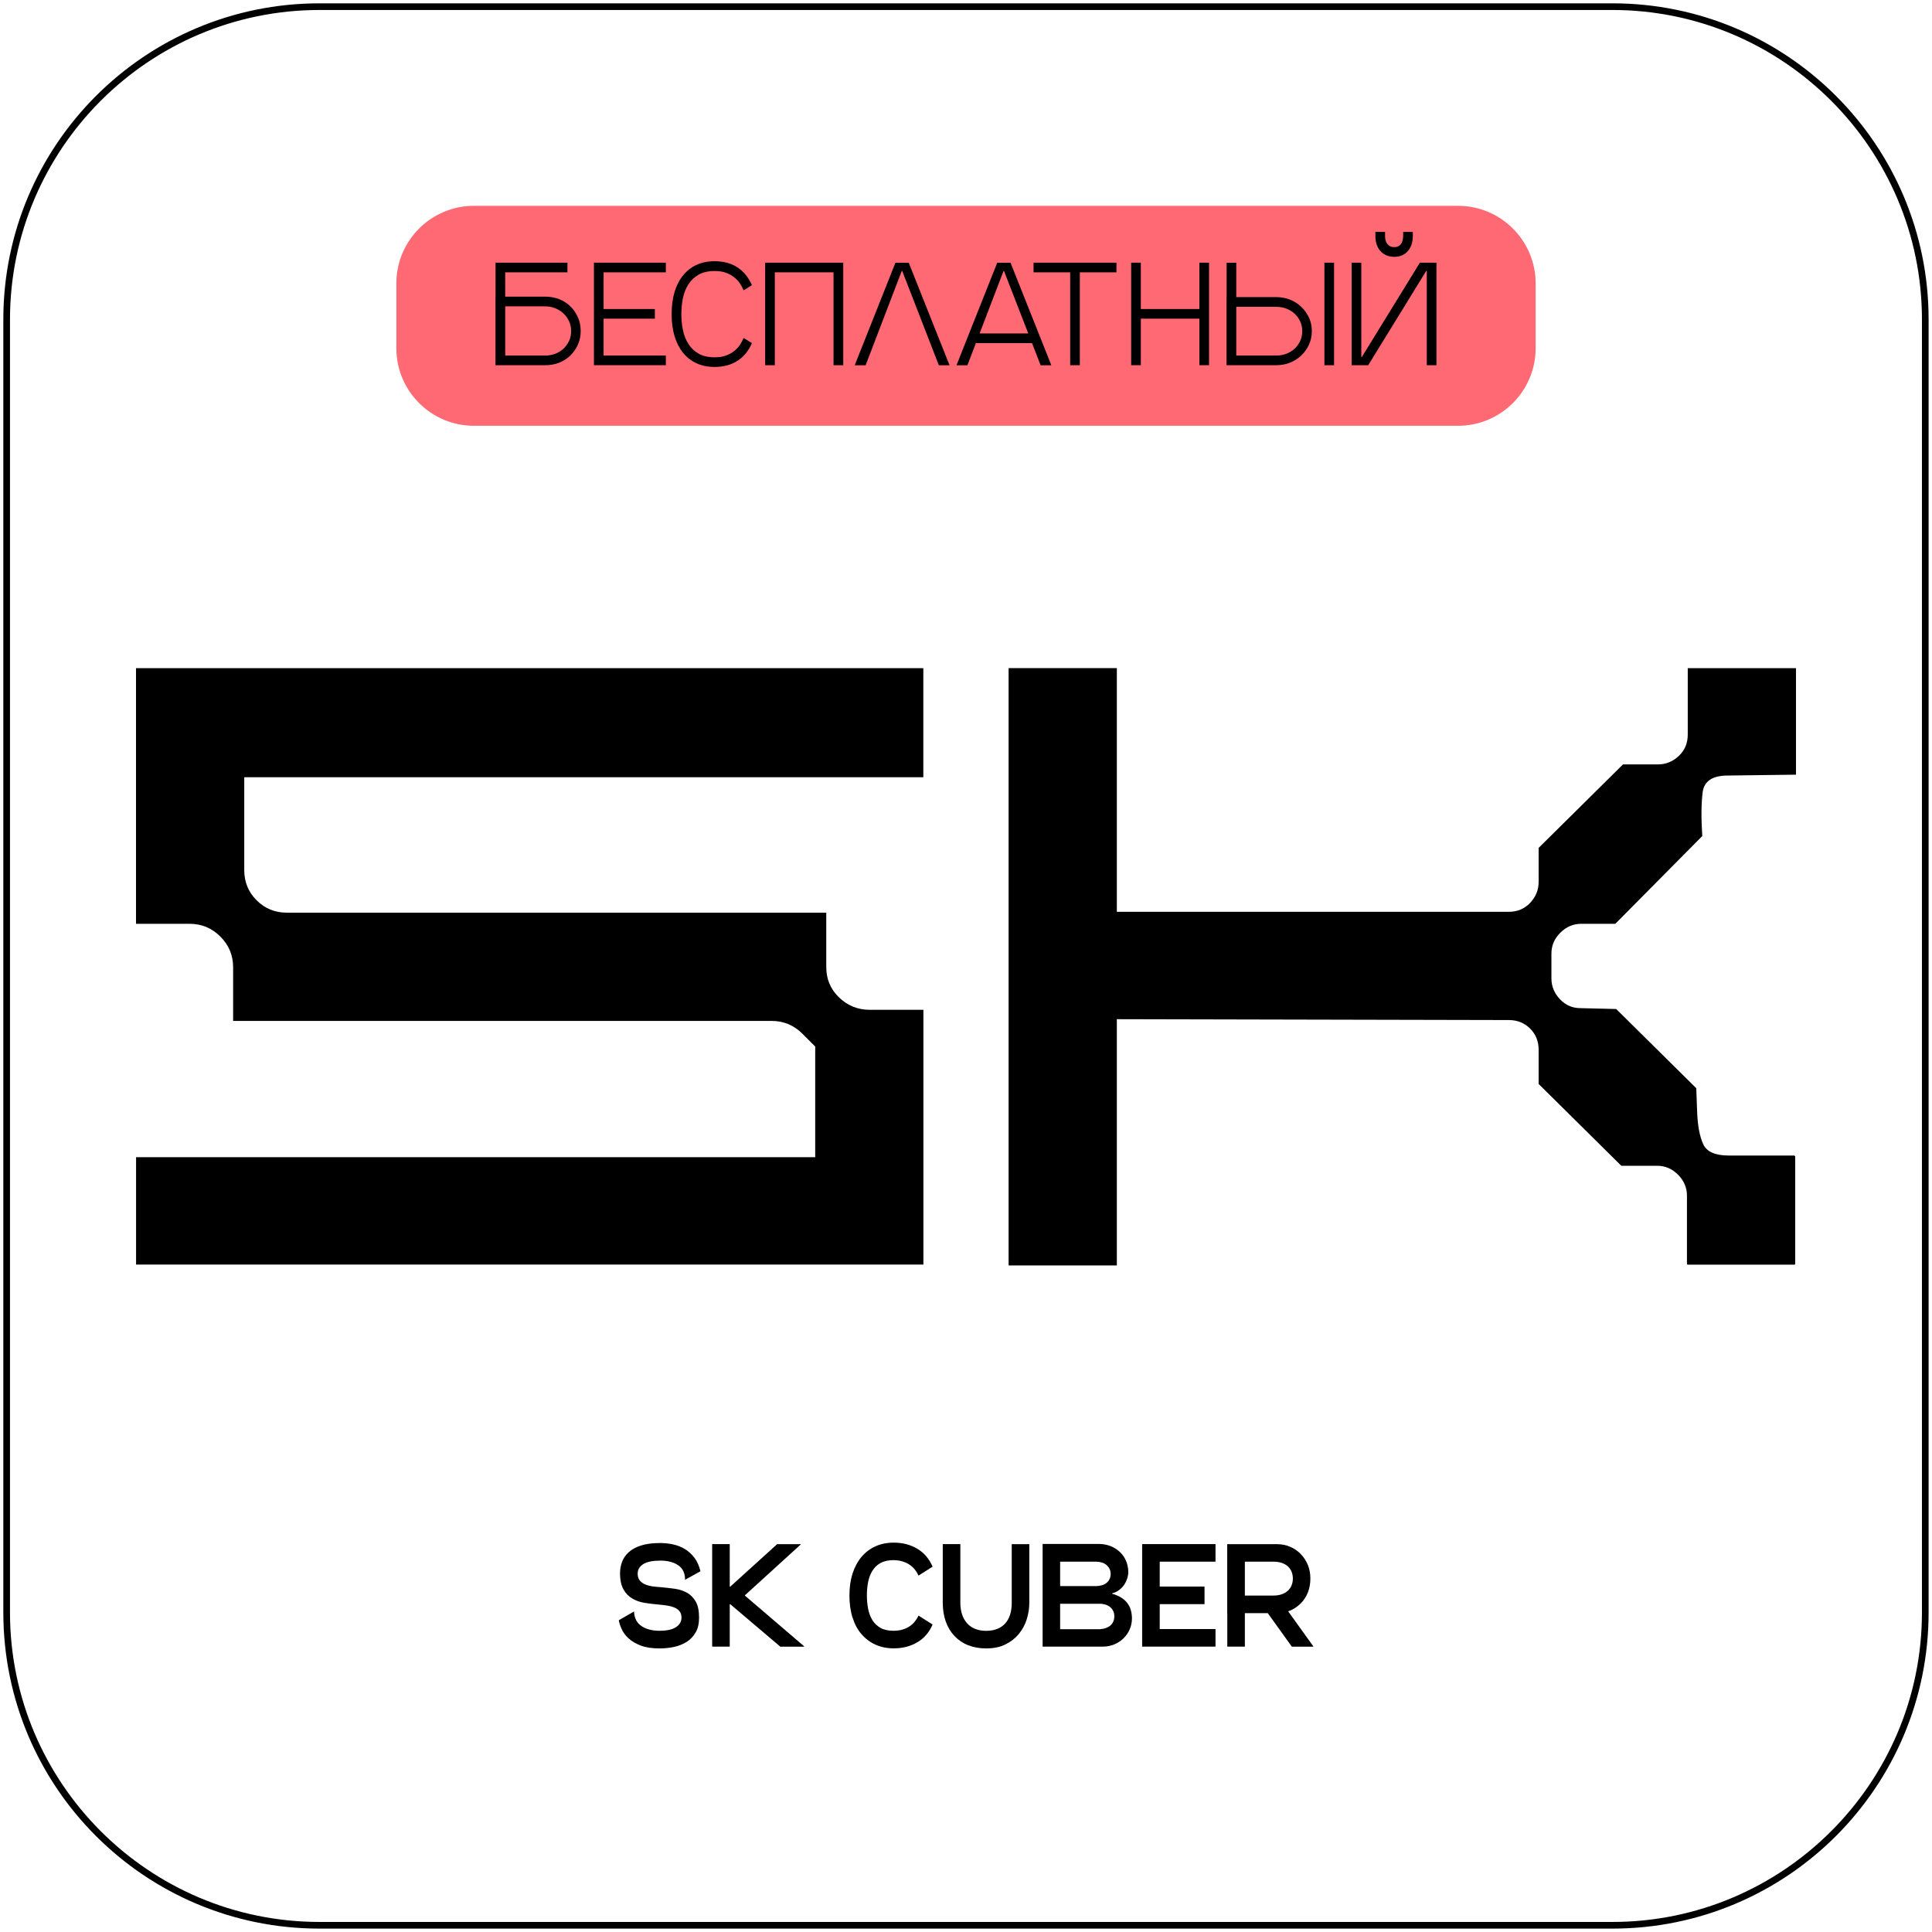
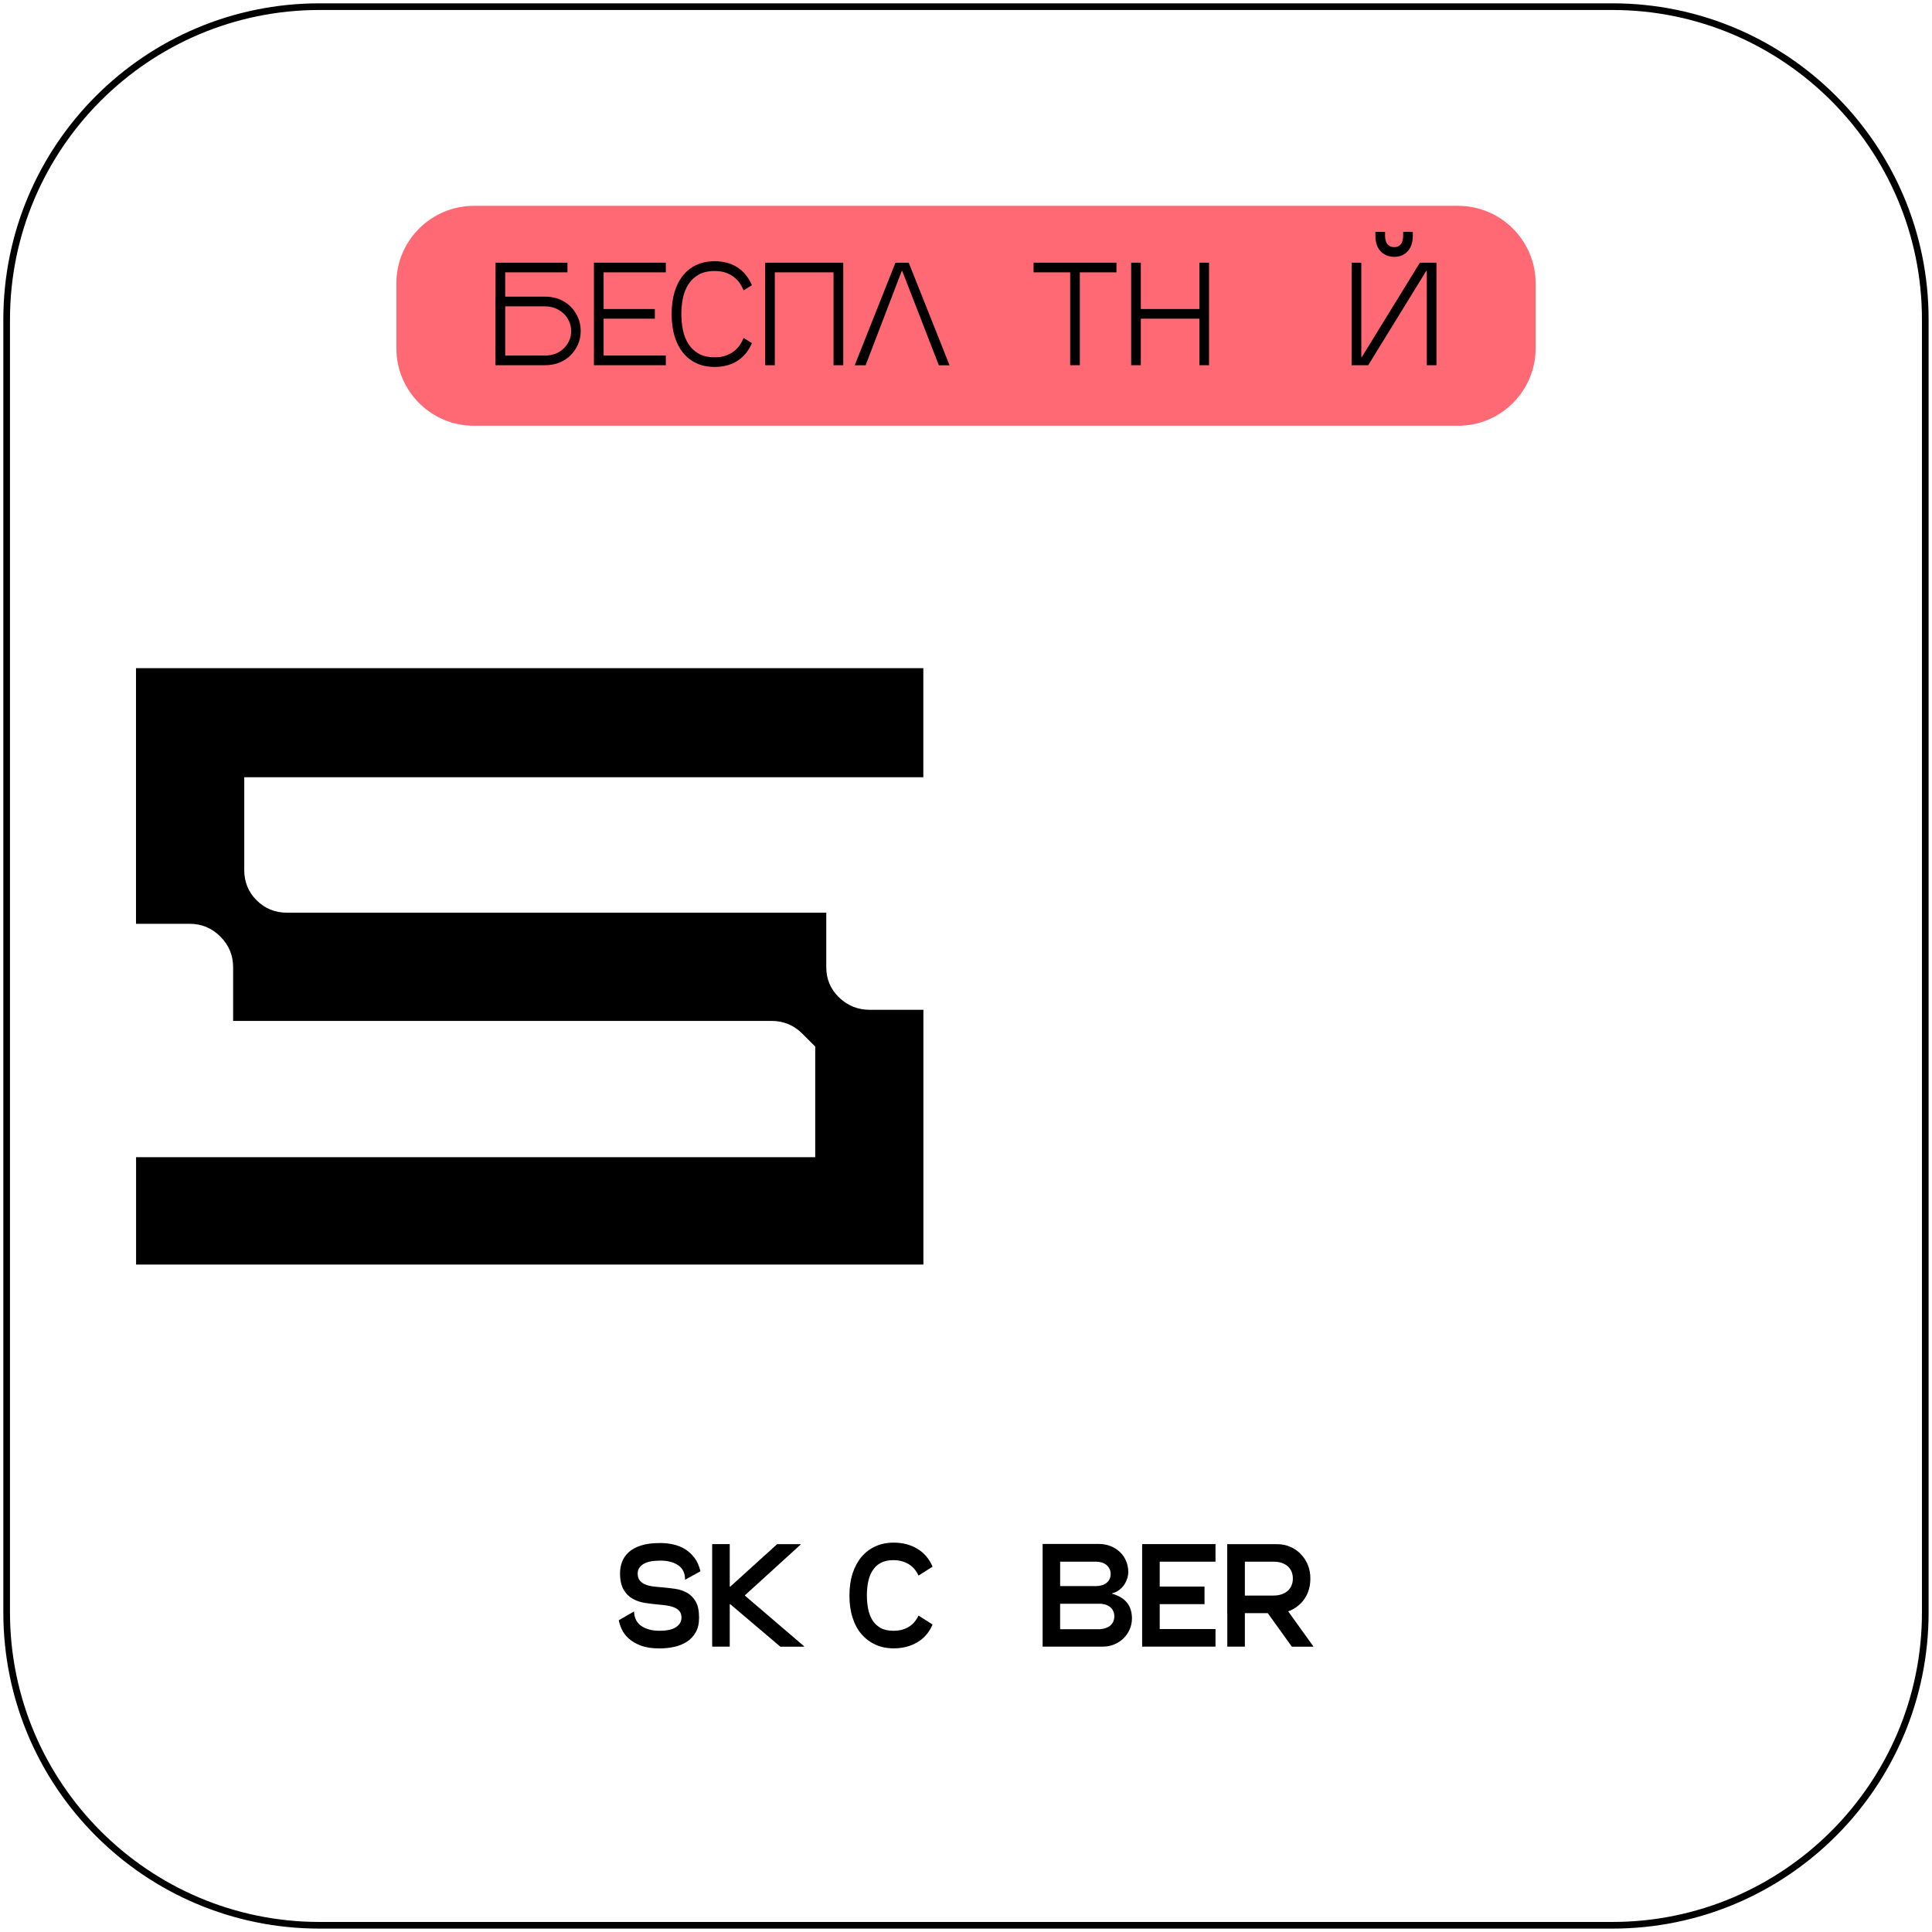
<svg xmlns="http://www.w3.org/2000/svg" id="Слой_1" x="0px" y="0px" viewBox="0 0 290.22 290.22" style="enable-background:new 0 0 290.22 290.22;" xml:space="preserve">
  <style type="text/css"> .st0{fill:url(#SVGID_1_);} .st1{fill:url(#SVGID_00000016764849644792398210000014597895794916576937_);} .st2{fill:url(#SVGID_00000054227193830382452200000007673756121223249827_);} .st3{fill:url(#SVGID_00000033368525040694500650000013297326476970069407_);} .st4{fill:#FF6973;} </style>
  <g>
    <g>
      <path d="M242.21,1.5c25.64,0,46.5,20.86,46.5,46.5v194.21c0,25.64-20.86,46.5-46.5,46.5H48c-25.64,0-46.5-20.86-46.5-46.5V48 C1.5,22.36,22.36,1.5,48,1.5H242.21 M242.21,0.5H48C21.77,0.5,0.5,21.77,0.5,48v194.21c0,26.24,21.27,47.5,47.5,47.5h194.21 c26.24,0,47.5-21.27,47.5-47.5V48C289.72,21.77,268.45,0.5,242.21,0.5L242.21,0.5z" />
    </g>
  </g>
  <g>
    <path d="M122.45,157.2l-1.92-1.92c-1.28-1.28-2.82-1.92-4.61-1.92h-80.9v-8.06c0-1.79-0.64-3.33-1.92-4.61 c-1.28-1.28-2.82-1.92-4.61-1.92h-8.06v-38.4h118.27v16.38H36.69v13.95c0,1.79,0.62,3.31,1.86,4.54c1.24,1.24,2.75,1.86,4.54,1.86 h81.03v8.19c0,1.79,0.64,3.31,1.92,4.54c1.28,1.24,2.82,1.86,4.61,1.86h8.06v38.27H20.44v-16.13h102.02v-13.95V157.2z" />
-     <path d="M233.05,146.96c0,1.2,0.43,2.24,1.28,3.14c0.85,0.9,1.88,1.34,3.07,1.34l5.38,0.13l12.03,11.9l0.13,3.58 c0.08,2.05,0.38,3.65,0.9,4.8c0.51,1.15,1.79,1.73,3.84,1.73h9.86l0.13,0.13v16.13c0,0.09-0.04,0.13-0.13,0.13h-16 c-0.09,0-0.13-0.04-0.13-0.13V179.6c0-1.19-0.45-2.24-1.34-3.14c-0.9-0.9-1.94-1.34-3.14-1.34h-5.38l-12.42-12.29v-5.12 c0-1.28-0.43-2.35-1.28-3.2c-0.85-0.85-1.92-1.28-3.2-1.28l-58.88-0.13v36.99h-16.26v-89.73h16.26v36.61h58.88 c1.28,0,2.35-0.45,3.2-1.34c0.85-0.9,1.28-1.94,1.28-3.14v-5.12l12.67-12.54h5.25c1.19,0,2.24-0.43,3.14-1.28 c0.9-0.85,1.34-1.92,1.34-3.2v-9.98h16.26v16l-10.24,0.13c-2.3,0-3.56,0.83-3.78,2.5c-0.21,1.66-0.24,3.86-0.06,6.59l-13.06,13.18 h-5.12c-1.2,0-2.24,0.45-3.14,1.34s-1.34,1.94-1.34,3.14V146.96z" />
  </g>
  <g>
    <g>
      <path d="M93.14,236.33c0-0.57,0.09-1.13,0.29-1.67c0.19-0.54,0.52-1.03,0.98-1.46s1.08-0.78,1.86-1.03 c0.78-0.26,1.75-0.38,2.93-0.38c0.64,0,1.29,0.07,1.92,0.21c0.64,0.14,1.23,0.37,1.77,0.7c0.54,0.33,1.02,0.77,1.43,1.31 c0.41,0.54,0.71,1.22,0.9,2.02l-2.31,1.28c0-0.98-0.34-1.71-1.03-2.18c-0.69-0.47-1.58-0.7-2.68-0.7c-1.14,0-2,0.17-2.56,0.52 s-0.85,0.82-0.85,1.42c0,0.44,0.1,0.79,0.31,1.04s0.47,0.46,0.8,0.59c0.33,0.14,0.71,0.24,1.13,0.3c0.42,0.06,0.87,0.1,1.32,0.13 c0.67,0.06,1.35,0.14,2.02,0.23c0.67,0.1,1.28,0.29,1.82,0.59c0.54,0.3,0.97,0.74,1.31,1.32c0.34,0.58,0.51,1.39,0.51,2.43 c0,0.9-0.17,1.64-0.52,2.23c-0.34,0.59-0.8,1.07-1.36,1.42c-0.56,0.35-1.2,0.6-1.9,0.75s-1.42,0.22-2.16,0.22 c-1.13,0-2.07-0.14-2.82-0.43s-1.35-0.64-1.82-1.07c-0.46-0.42-0.81-0.88-1.03-1.38c-0.23-0.49-0.38-0.94-0.45-1.35l2.29-1.32 c0.04,1,0.42,1.73,1.13,2.2c0.71,0.47,1.61,0.7,2.7,0.7c1.1,0,1.92-0.18,2.47-0.54s0.83-0.84,0.83-1.44c0-0.4-0.1-0.71-0.3-0.96 c-0.2-0.24-0.46-0.43-0.78-0.56c-0.32-0.13-0.69-0.23-1.1-0.29c-0.41-0.06-0.84-0.11-1.28-0.15c-0.69-0.06-1.38-0.14-2.06-0.25 c-0.68-0.11-1.3-0.32-1.85-0.64s-1-0.77-1.34-1.38S93.14,237.36,93.14,236.33z" />
      <path d="M109.62,247.35h-2.64v-15.4h2.64V247.35z M120.27,232.02l-8.36,7.61v0.07l8.87,7.59v0.07h-3.56l-7.52-6.38h-0.29v-2.64 h0.29l7.04-6.38h3.54V232.02z" />
      <path d="M137.98,242.69l2.11,1.34c-0.51,1.19-1.28,2.08-2.31,2.68s-2.2,0.9-3.52,0.9c-1.01,0-1.92-0.18-2.74-0.55 c-0.81-0.37-1.51-0.89-2.1-1.57c-0.59-0.68-1.04-1.51-1.35-2.5c-0.32-0.98-0.47-2.09-0.47-3.32c0-1.23,0.16-2.34,0.47-3.31 c0.32-0.97,0.77-1.81,1.35-2.5c0.59-0.69,1.29-1.22,2.1-1.58c0.81-0.37,1.73-0.55,2.74-0.55c1.32,0,2.49,0.3,3.52,0.91 s1.8,1.51,2.31,2.7l-2.11,1.34c-0.13-0.29-0.3-0.58-0.52-0.86c-0.21-0.28-0.47-0.52-0.78-0.74s-0.67-0.39-1.08-0.52 c-0.41-0.13-0.88-0.2-1.41-0.2c-0.78,0-1.42,0.15-1.94,0.44c-0.51,0.29-0.92,0.69-1.22,1.19c-0.3,0.5-0.51,1.06-0.63,1.69 c-0.12,0.63-0.18,1.29-0.18,1.98c0,0.67,0.06,1.33,0.18,1.97s0.33,1.21,0.63,1.71c0.3,0.5,0.71,0.89,1.22,1.19 c0.51,0.29,1.16,0.44,1.94,0.44c0.53,0,1-0.06,1.41-0.19c0.41-0.12,0.77-0.29,1.08-0.51c0.31-0.21,0.57-0.46,0.78-0.74 C137.67,243.27,137.85,242.98,137.98,242.69z" />
-       <path d="M148.14,247.62c-1,0-1.9-0.16-2.71-0.48s-1.49-0.79-2.06-1.39c-0.56-0.6-1-1.32-1.3-2.17c-0.3-0.84-0.45-1.79-0.45-2.83 v-8.8h2.64v8.8c0,0.66,0.09,1.25,0.26,1.77s0.43,0.96,0.76,1.33c0.33,0.37,0.73,0.65,1.21,0.84s1.02,0.29,1.64,0.29 c0.62,0,1.16-0.09,1.64-0.28c0.48-0.18,0.88-0.45,1.21-0.81s0.58-0.8,0.75-1.33c0.17-0.53,0.25-1.13,0.25-1.8v-8.8h2.64v8.8 c0,0.84-0.13,1.66-0.38,2.47s-0.65,1.55-1.18,2.2c-0.53,0.65-1.2,1.18-2.01,1.58C150.25,247.42,149.27,247.62,148.14,247.62z" />
      <path d="M169.69,244.78c-0.23,0.51-0.54,0.96-0.93,1.34c-0.4,0.38-0.86,0.68-1.39,0.9c-0.53,0.22-1.09,0.33-1.69,0.33h-9.06 v-15.42h8.49c0.6,0,1.17,0.11,1.71,0.32c0.54,0.21,1,0.51,1.4,0.88c0.4,0.37,0.71,0.82,0.93,1.34s0.34,1.08,0.34,1.68 c0,0.28-0.05,0.58-0.14,0.9c-0.1,0.32-0.24,0.64-0.44,0.95c-0.2,0.31-0.45,0.58-0.76,0.82c-0.31,0.24-0.67,0.42-1.08,0.52v0.07 c0.48,0.13,0.91,0.31,1.28,0.53c0.37,0.22,0.68,0.48,0.93,0.79s0.45,0.66,0.57,1.07c0.12,0.4,0.19,0.85,0.19,1.33 C170.03,243.72,169.92,244.27,169.69,244.78z M165.5,238.14c0.26-0.07,0.5-0.19,0.69-0.34c0.2-0.15,0.36-0.34,0.47-0.57 c0.12-0.23,0.18-0.5,0.18-0.8c0-0.29-0.06-0.55-0.18-0.78c-0.12-0.23-0.28-0.42-0.47-0.58c-0.2-0.16-0.43-0.28-0.69-0.36 c-0.26-0.08-0.54-0.12-0.84-0.12h-5.41v3.67h5.41C164.96,238.25,165.24,238.21,165.5,238.14z M166.06,244.58 c0.27-0.09,0.51-0.21,0.7-0.37c0.2-0.16,0.35-0.36,0.46-0.59c0.11-0.23,0.17-0.51,0.17-0.81c0-0.31-0.05-0.58-0.17-0.81 c-0.11-0.23-0.26-0.43-0.46-0.59s-0.43-0.29-0.7-0.37s-0.56-0.13-0.87-0.13h-5.94v3.83h5.94 C165.5,244.71,165.79,244.67,166.06,244.58z" />
      <path d="M182.59,247.35h-11.02v-15.4h11.02v2.64h-8.38v10.12h8.38V247.35z M180.94,240.97h-9.37v-2.64h9.37V240.97z" />
      <path d="M191.81,242.32h-7.46v-10.36h7.46c0.73,0,1.4,0.13,2.01,0.4c0.61,0.26,1.14,0.63,1.59,1.1c0.45,0.47,0.81,1.02,1.06,1.64 c0.25,0.62,0.37,1.3,0.37,2.03c0,0.75-0.12,1.44-0.37,2.07c-0.25,0.63-0.6,1.18-1.06,1.64c-0.46,0.46-0.99,0.83-1.59,1.09 C193.22,242.18,192.55,242.32,191.81,242.32z M187,247.35h-2.64v-6.49H187V247.35z M187,239.68h4.29c0.47,0,0.88-0.06,1.24-0.19 c0.36-0.12,0.66-0.3,0.91-0.52c0.25-0.22,0.44-0.49,0.57-0.8s0.2-0.66,0.2-1.05c0-0.38-0.07-0.73-0.2-1.04 c-0.13-0.31-0.32-0.58-0.57-0.8c-0.25-0.22-0.55-0.39-0.91-0.51c-0.36-0.12-0.77-0.18-1.24-0.18H187V239.68z M197.27,247.29v0.07 h-3.21l-4.03-5.61l2.68-0.81L197.27,247.29z" />
    </g>
  </g>
  <g>
    <path class="st4" d="M219.02,63.96H71.2c-6.44,0-11.66-5.22-11.66-11.66v-9.72c0-6.44,5.22-11.66,11.66-11.66h147.82 c6.44,0,11.66,5.22,11.66,11.66v9.72C230.68,58.73,225.46,63.96,219.02,63.96z" />
    <g>
      <path d="M75.89,47.89h-1.45v-8.43h10.8v1.45h-9.35V47.89z M81.91,54.86h-7.48v-10.3h7.48c0.75,0,1.44,0.13,2.09,0.38 c0.65,0.26,1.21,0.62,1.68,1.08s0.85,1.01,1.13,1.64c0.28,0.63,0.42,1.32,0.42,2.07c0,0.73-0.14,1.41-0.42,2.04 c-0.28,0.62-0.66,1.17-1.13,1.63s-1.04,0.82-1.68,1.08C83.36,54.73,82.66,54.86,81.91,54.86z M75.89,53.41h6.03 c0.53,0,1.03-0.09,1.5-0.27c0.47-0.18,0.88-0.44,1.23-0.77c0.35-0.33,0.63-0.72,0.84-1.17c0.21-0.45,0.31-0.94,0.31-1.46 s-0.1-1.02-0.31-1.47c-0.21-0.45-0.48-0.85-0.84-1.18c-0.35-0.33-0.76-0.59-1.23-0.78c-0.47-0.19-0.97-0.29-1.5-0.29h-6.03V53.41z " />
      <path d="M100.02,54.86h-10.8v-15.4h10.8v1.45h-9.35v12.5h9.35V54.86z M98.37,47.87h-9.15v-1.45h9.15V47.87z" />
      <path d="M111.7,50.77l1.25,0.77c-0.51,1.19-1.25,2.08-2.2,2.68c-0.95,0.6-2.09,0.9-3.41,0.9c-1.01,0-1.91-0.18-2.71-0.55 c-0.79-0.37-1.47-0.89-2.02-1.57s-0.98-1.51-1.28-2.5c-0.29-0.98-0.44-2.09-0.44-3.32c0-1.23,0.15-2.34,0.44-3.31 c0.29-0.98,0.72-1.81,1.28-2.5s1.23-1.22,2.02-1.58s1.69-0.55,2.71-0.55c1.32,0,2.46,0.3,3.41,0.91c0.95,0.61,1.69,1.51,2.2,2.69 l-1.25,0.77c-0.15-0.37-0.34-0.72-0.57-1.07c-0.24-0.34-0.53-0.65-0.88-0.92c-0.35-0.27-0.76-0.49-1.23-0.66 c-0.47-0.17-1.03-0.25-1.67-0.25c-0.95,0-1.75,0.18-2.39,0.54c-0.64,0.36-1.15,0.84-1.54,1.44c-0.39,0.6-0.66,1.29-0.83,2.07 c-0.16,0.78-0.24,1.58-0.24,2.42c0,0.84,0.08,1.64,0.24,2.42c0.16,0.78,0.44,1.47,0.83,2.08c0.39,0.61,0.9,1.09,1.54,1.45 c0.64,0.36,1.43,0.54,2.39,0.54c0.65,0,1.2-0.08,1.67-0.25c0.47-0.17,0.88-0.39,1.23-0.66c0.35-0.27,0.64-0.58,0.88-0.92 C111.36,51.49,111.55,51.14,111.7,50.77z" />
      <path d="M126.66,54.86h-1.45V40.91h-8.82v13.95h-1.45v-15.4h11.73V54.86z" />
      <path d="M142.61,54.8v0.07h-1.58l-5.5-14.17h-0.07l-5.43,14.17h-1.61V54.8l6.09-15.33h2L142.61,54.8z" />
-       <path d="M157.9,54.8v0.07h-1.58l-5.5-14.17h-0.07l-5.43,14.17h-1.61V54.8l6.09-15.33h2L157.9,54.8z M155.42,51.54h-9.28l0.22-1.45 h8.93L155.42,51.54z" />
      <path d="M167.71,40.91h-12.45v-1.45h12.45V40.91z M162.21,54.86h-1.45v-15.4h1.45V54.86z" />
      <path d="M171.37,54.86h-1.45v-15.4h1.45V54.86z M181.62,47.87h-11.7v-1.45h11.7V47.87z M181.62,54.86h-1.45v-15.4h1.45V54.86z" />
-       <path d="M185.71,46.09h-1.45v-6.62h1.45V46.09z M191.71,54.86h-7.46V44.63h7.46c0.73,0,1.42,0.13,2.07,0.38 c0.65,0.26,1.21,0.62,1.69,1.08s0.87,1,1.16,1.62c0.29,0.62,0.43,1.29,0.43,2.02s-0.14,1.41-0.43,2.04s-0.67,1.17-1.16,1.63 s-1.05,0.82-1.69,1.08C193.14,54.73,192.45,54.86,191.71,54.86z M185.71,53.41h6.01c0.54,0,1.05-0.09,1.52-0.27 c0.47-0.18,0.88-0.44,1.23-0.76c0.35-0.32,0.63-0.71,0.84-1.16c0.21-0.45,0.31-0.94,0.31-1.48c0-0.53-0.1-1.02-0.31-1.46 c-0.21-0.45-0.48-0.83-0.84-1.16c-0.35-0.32-0.76-0.58-1.23-0.76c-0.47-0.18-0.98-0.27-1.52-0.27h-6.01V53.41z M200.4,54.86h-1.45 v-15.4h1.45V54.86z" />
      <path d="M215.78,39.46v15.4h-1.45V40.67h-0.07l-8.73,14.19h-2.49v-15.4h1.45v14.19h0.07l8.73-14.19H215.78z M209.45,38.58 c-0.42,0-0.81-0.07-1.17-0.22c-0.35-0.15-0.65-0.36-0.9-0.63c-0.25-0.27-0.44-0.6-0.57-0.98s-0.2-0.81-0.2-1.28v-0.64h1.45v0.64 c0,0.19,0.02,0.38,0.07,0.57c0.04,0.19,0.12,0.37,0.22,0.53c0.1,0.16,0.24,0.29,0.42,0.4c0.18,0.1,0.4,0.15,0.68,0.15 c0.26,0,0.48-0.05,0.65-0.15c0.17-0.1,0.3-0.23,0.4-0.4c0.1-0.16,0.17-0.34,0.21-0.53c0.04-0.19,0.07-0.38,0.07-0.57v-0.64h1.45 v0.64c0,0.47-0.07,0.89-0.2,1.28s-0.32,0.71-0.56,0.98c-0.24,0.27-0.53,0.48-0.87,0.63C210.25,38.51,209.87,38.58,209.45,38.58z" />
    </g>
  </g>
</svg>